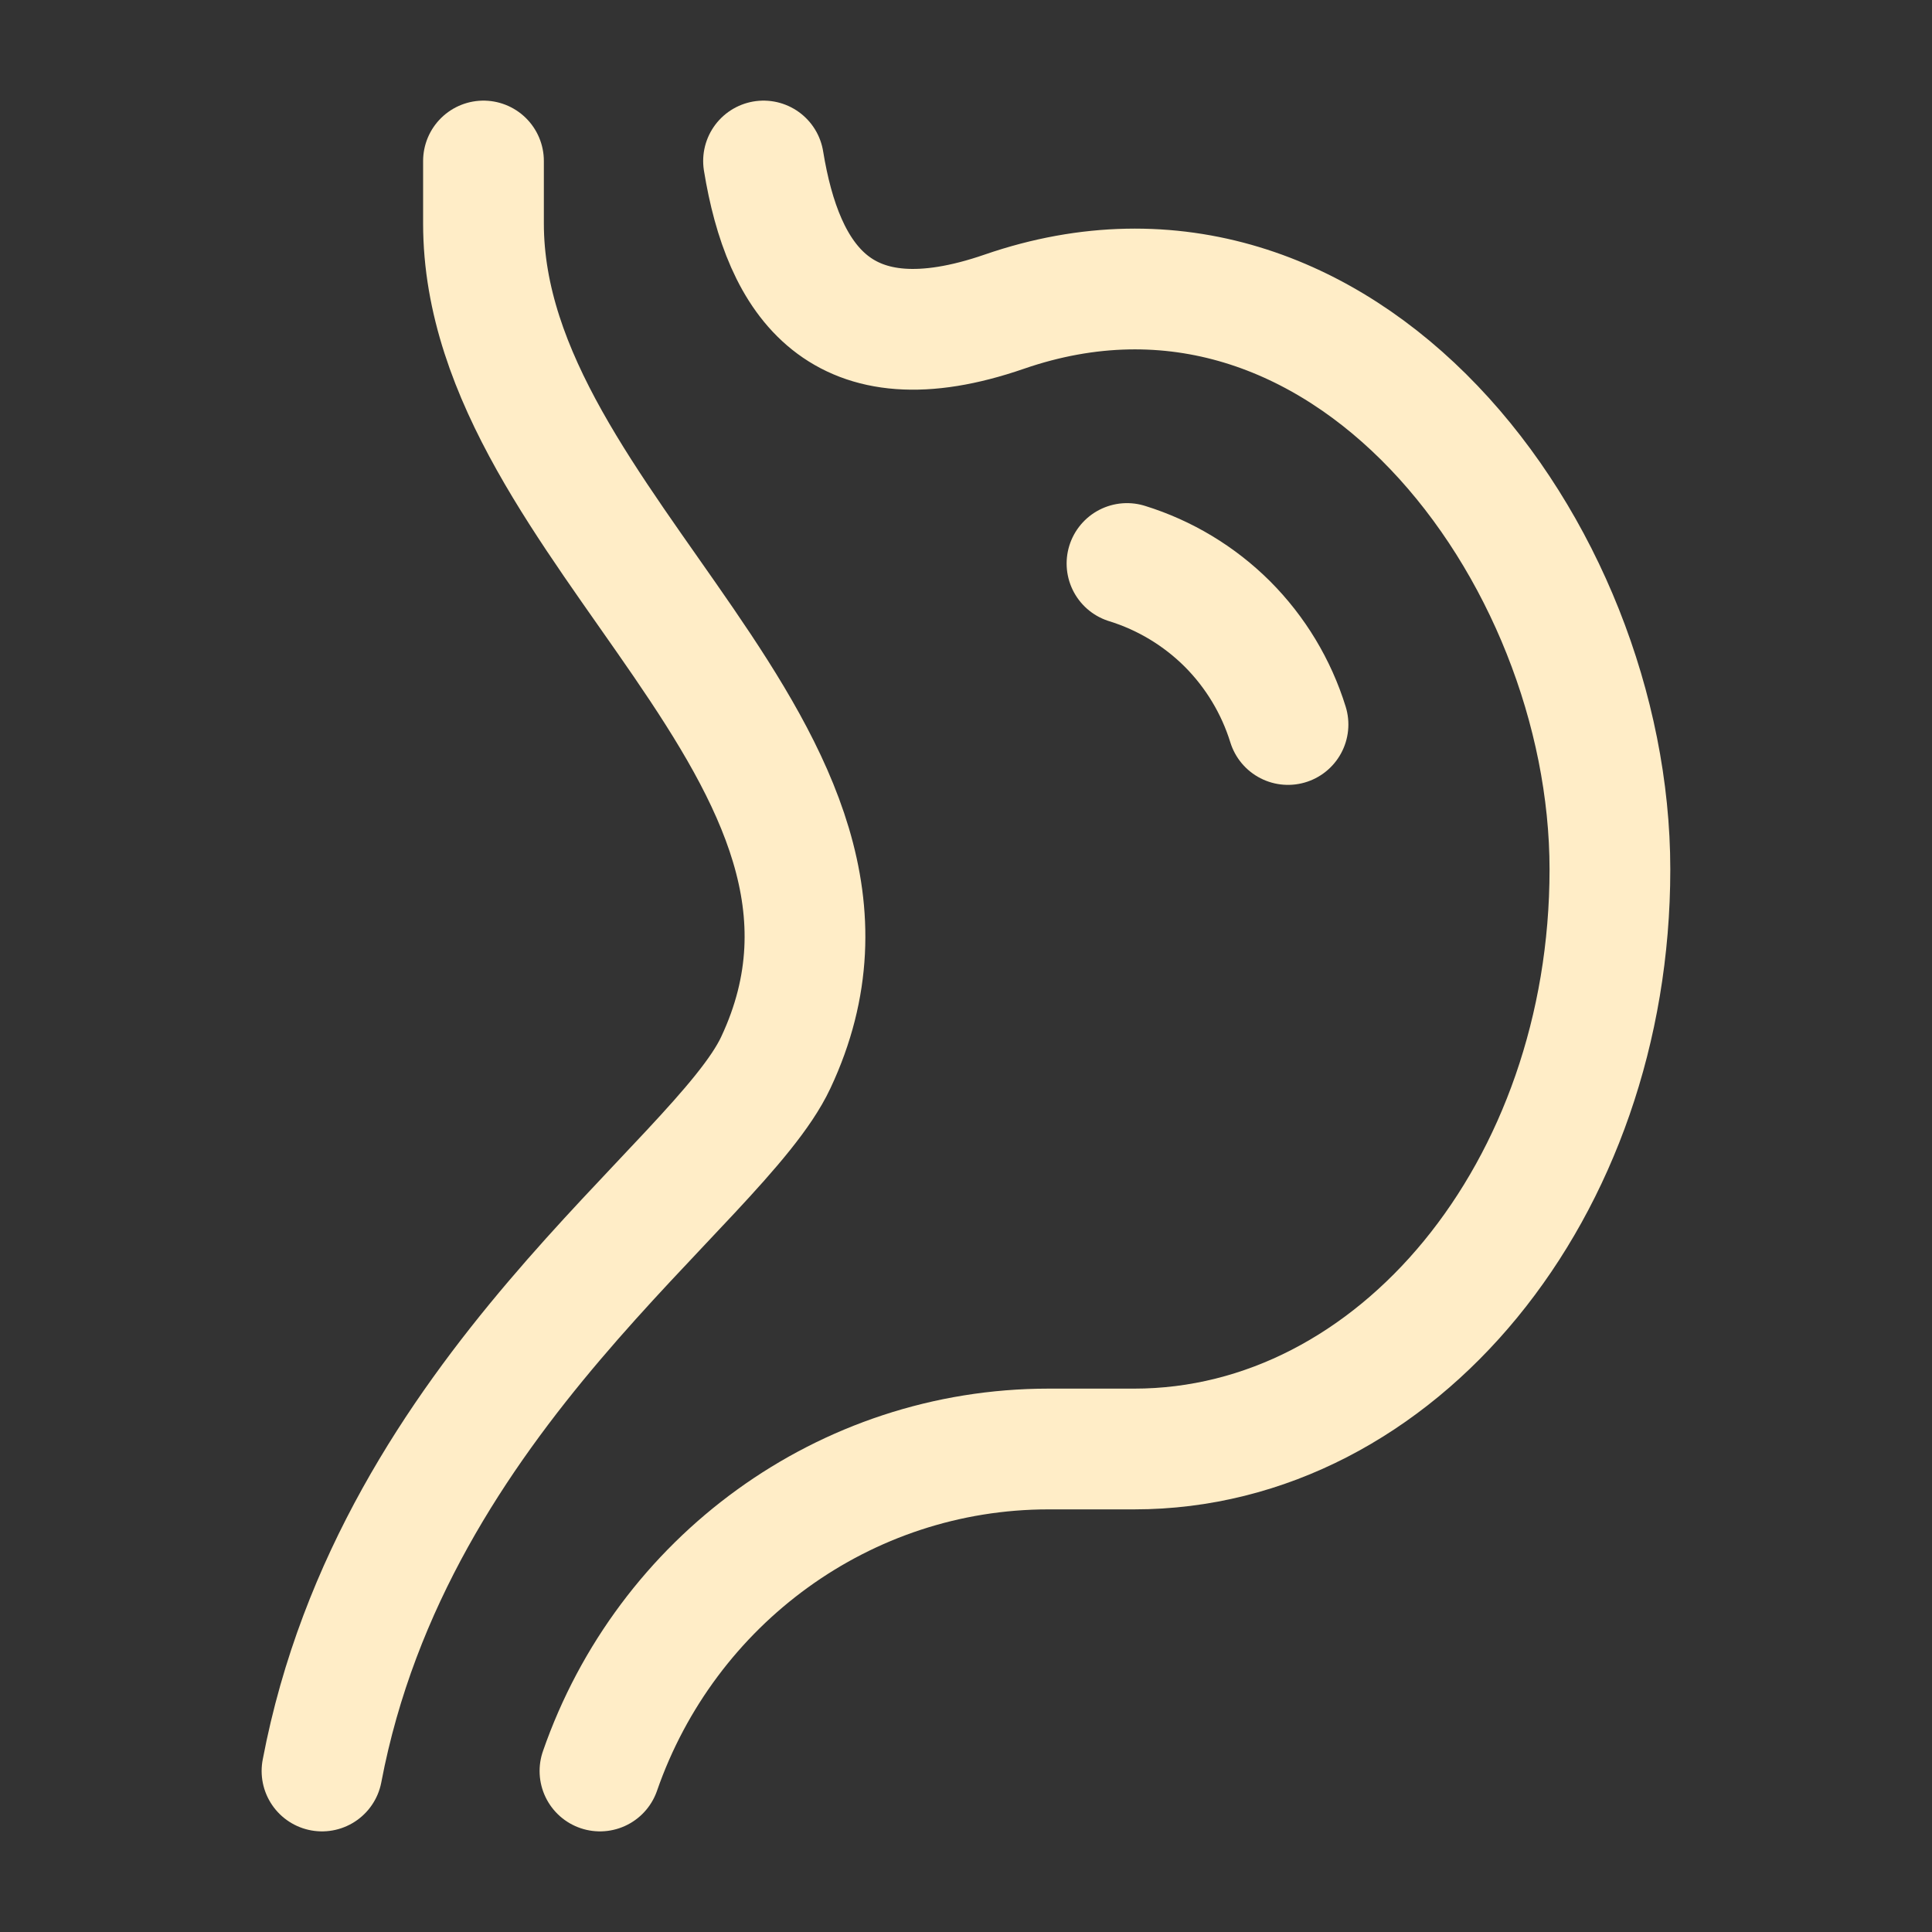
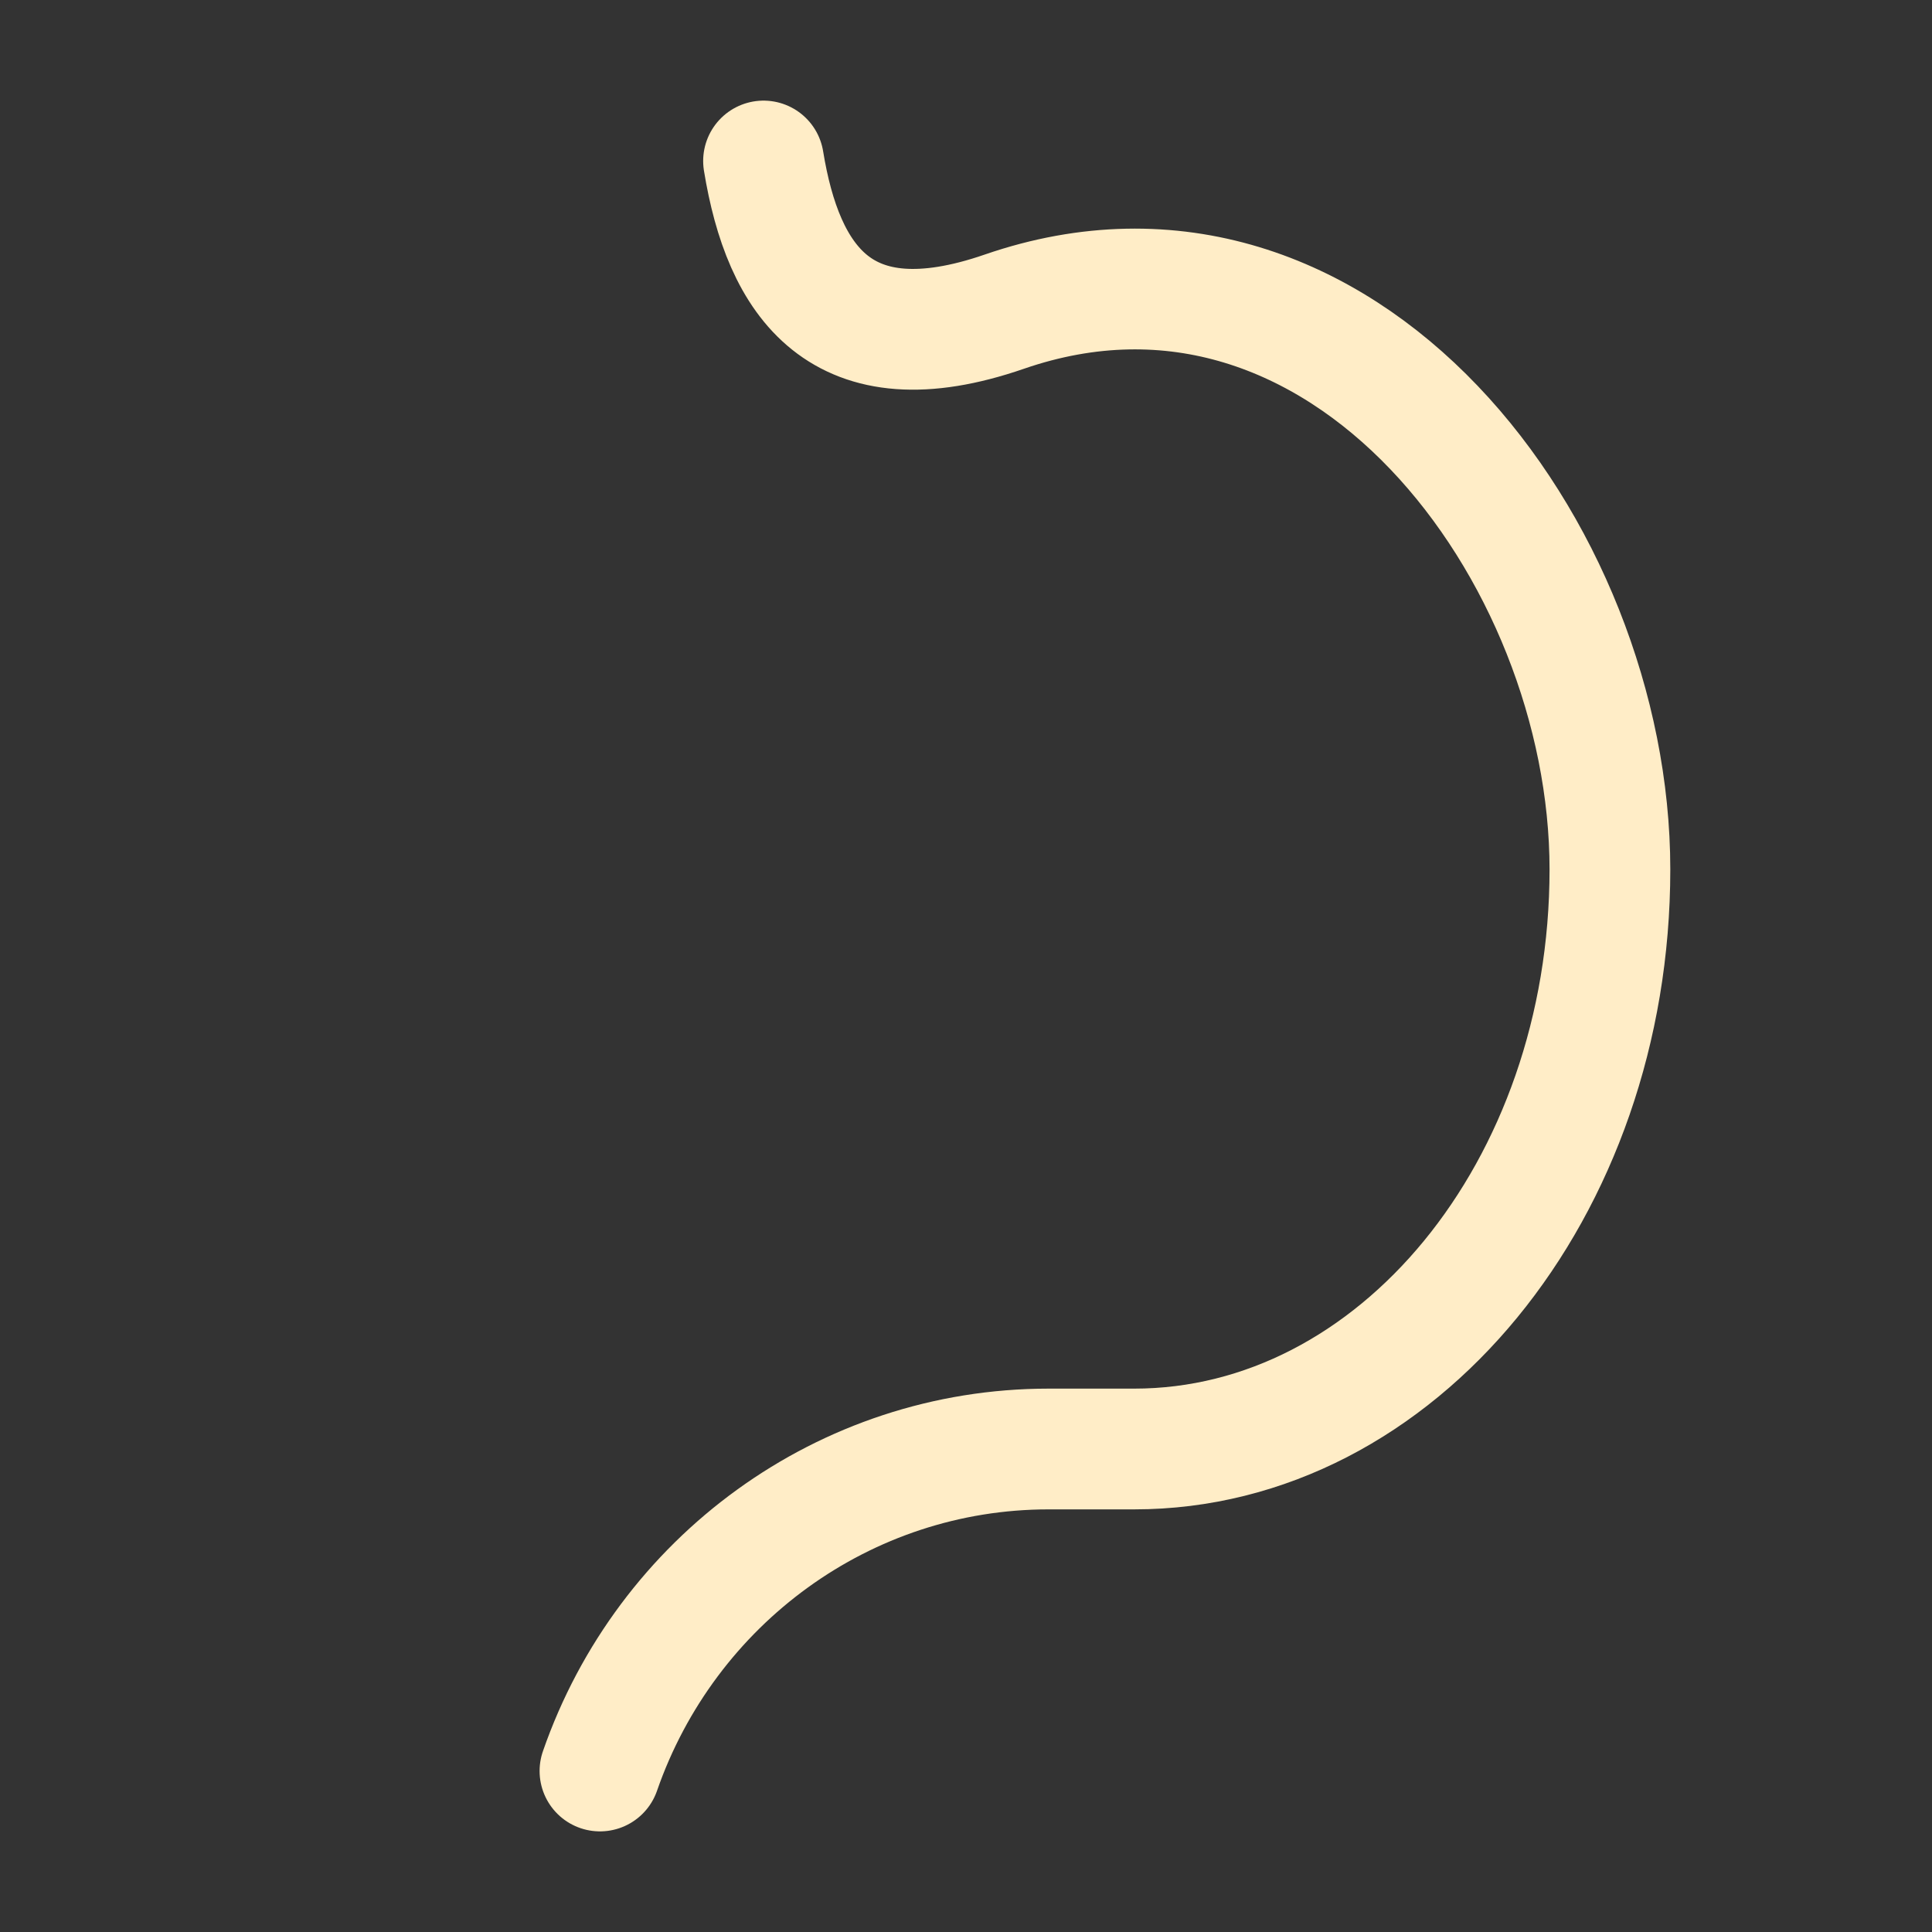
<svg xmlns="http://www.w3.org/2000/svg" width="24" height="24" viewBox="0 0 24 24" fill="none">
  <rect x="0" y="0" width="24" height="24" fill="#333333" stroke="none" />
  <path d="M9.485 2C9.728 3.49 10.441 4.574 12.475 3.872C16.677 2.421 19.999 6.849 19.999 10.8C19.999 14.776 17.353 18 14.089 18H13.025C10.492 18 8.275 19.632 7.453 22" stroke="#FFEDC7" stroke-width="1.5" stroke-linecap="round" stroke-linejoin="round" />
-   <path d="M6.006 2V2.776C6.006 6.578 11.428 9.387 9.637 13.2C8.926 14.715 4.895 17.293 4 22M14 7C14.471 7.146 14.899 7.404 15.248 7.752C15.596 8.101 15.854 8.529 16 9" stroke="#FFEDC7" stroke-width="1.5" stroke-linecap="round" stroke-linejoin="round" />
</svg>